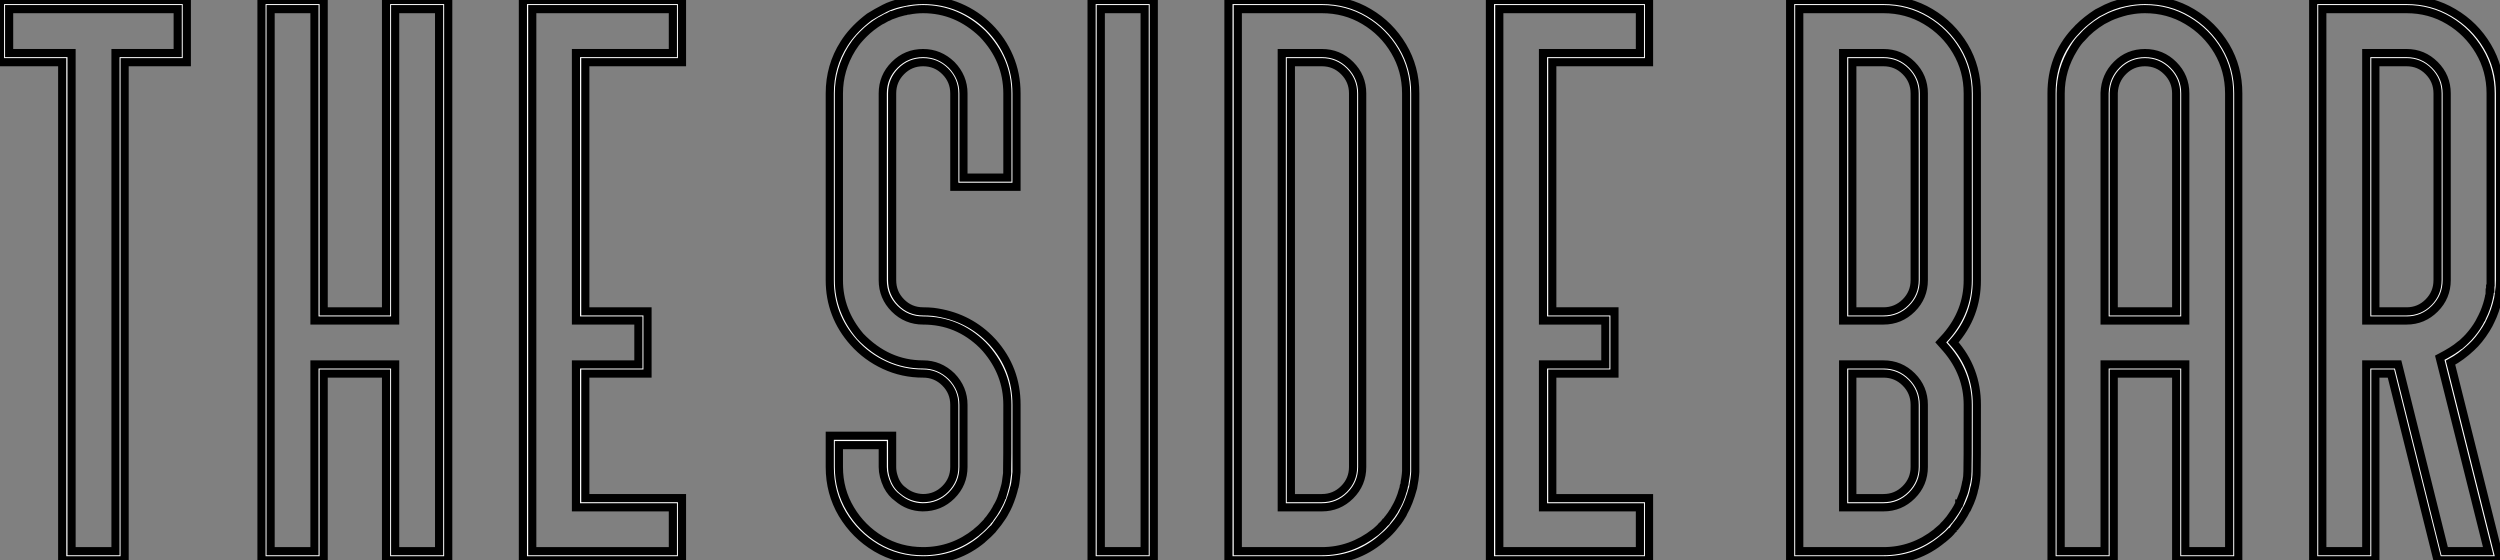
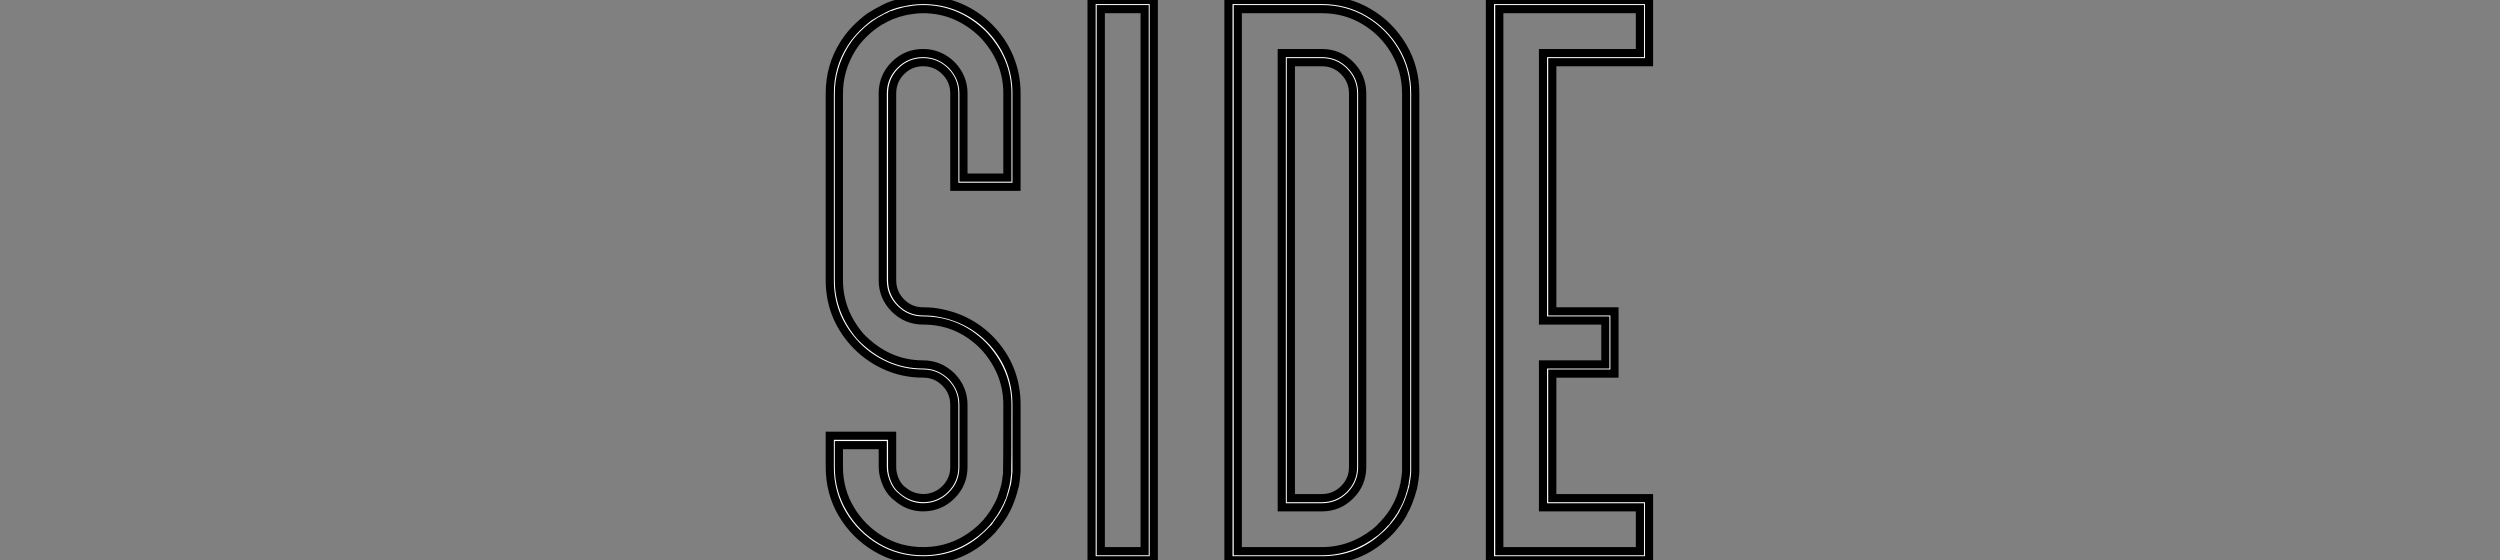
<svg xmlns="http://www.w3.org/2000/svg" viewBox="3.88 -72.49 306.71 68.74">
  <rect x="3.88" y="-72.49" width="306.71" height="68.74" fill="#808080" stroke="none" />
-   <path d="M12.66-4.87L18.05-4.87L18.05-65.98L25.68-65.98L25.68-71.37L5.00-71.37L5.00-65.98L12.66-65.98L12.66-4.87ZM19.17-64.86L19.17-3.75L11.51-3.75L11.51-64.86L3.88-64.86L3.88-72.49L26.80-72.49L26.80-64.86L19.17-64.86ZM57.75-4.87L57.75-71.37L52.36-71.37L52.36-33.17L42.46-33.17L42.46-71.37L37.08-71.37L37.08-4.87L42.46-4.87L42.46-27.78L52.36-27.78L52.36-4.87L57.75-4.87ZM51.24-72.49L58.87-72.49L58.87-3.75L51.24-3.75L51.24-26.66L43.59-26.66L43.59-3.75L35.96-3.75L35.96-72.49L43.59-72.49L43.59-34.29L51.24-34.29L51.24-72.49ZM69.18-4.87L86.43-4.87L86.43-10.25L74.54-10.25L74.54-27.78L82.20-27.78L82.20-33.17L74.54-33.17L74.54-65.98L86.43-65.98L86.43-71.37L69.18-71.37L69.18-4.87ZM87.55-11.38L87.55-3.75L68.03-3.75L68.03-72.49L87.55-72.49L87.55-64.86L75.69-64.86L75.69-34.29L83.32-34.29L83.32-26.66L75.69-26.66L75.69-11.38L87.55-11.38Z" fill="white" stroke="black" transform="scale(1,1)" />
  <path d="M117.13-4.87L117.13-4.87Q120.77-4.87 123.67-7.19L123.67-7.19L123.72-7.25Q124.16-7.60 124.52-7.96L124.52-7.96L124.52-7.98L124.95-8.42Q125.04-8.59 125.23-8.78L125.23-8.78Q125.23-8.80 125.25-8.80L125.25-8.80Q125.86-9.60 126.18-10.20L126.18-10.20L126.18-10.23Q126.62-10.94 126.87-11.76L126.87-11.76L126.89-11.76L127.06-12.36Q127.30-13.18 127.30-13.37L127.30-13.37L127.44-14.41L127.44-14.71Q127.47-14.96 127.47-22.83L127.47-22.83Q127.47-26.66 124.84-29.72L124.84-29.72L124.43-30.16Q121.37-33.17 117.13-33.17L117.13-33.17Q115.08-33.17 113.63-34.62Q112.18-36.07 112.18-38.12L112.18-38.12L112.18-61.03Q112.18-63.08 113.63-64.53Q115.08-65.98 117.13-65.98L117.13-65.98Q119.13-65.98 120.63-64.53L120.63-64.53Q122.08-63.03 122.08-61.03L122.08-61.03L122.08-50.70L127.47-50.70L127.47-61.03Q127.47-65.16 124.43-68.33L124.43-68.33Q121.26-71.37 117.13-71.37L117.13-71.37Q116.26-71.37 115.38-71.20L115.38-71.20Q115.16-71.20 114.95-71.12L114.95-71.12L114.89-71.12Q113.96-70.90 113.30-70.63L113.30-70.63L113.25-70.63Q113.20-70.60 112.89-70.44L112.89-70.44L112.62-70.33L112.13-70.05L111.86-69.92Q110.71-69.21 109.83-68.33L109.83-68.33Q109.83-68.30 109.80-68.30L109.80-68.30L109.39-67.87Q109.39-67.84 109.34-67.81L109.34-67.81Q108.82-67.24 108.38-66.53L108.38-66.53Q106.80-63.96 106.80-61.03L106.80-61.03L106.80-38.12Q106.80-34.32 109.42-31.23L109.42-31.23Q112.73-27.78 117.13-27.78L117.13-27.78Q119.13-27.78 120.63-26.33L120.63-26.33Q122.08-24.83 122.08-22.83L122.08-22.83L122.08-15.20Q122.08-13.15 120.63-11.70Q119.18-10.25 117.08-10.25L117.08-10.25Q115.33-10.28 113.99-11.43L113.99-11.43Q113.25-11.95 112.76-12.88L112.76-12.88Q112.18-14.11 112.18-15.20L112.18-15.20L112.18-17.88L106.80-17.88L106.80-15.20Q106.80-12.36 108.21-10.01Q109.61-7.66 111.95-6.26Q114.29-4.87 117.13-4.87ZM117.13-3.75L117.13-3.75Q113.96-3.75 111.36-5.29Q108.77-6.84 107.22-9.43Q105.68-12.03 105.68-15.20L105.68-15.20L105.68-19.03L113.33-19.03L113.33-15.20Q113.33-14.63 113.50-14.08L113.50-14.08Q113.85-12.88 114.70-12.28L114.70-12.28Q115.71-11.43 117.11-11.38L117.11-11.38Q118.72-11.38 119.84-12.50Q120.96-13.62 120.96-15.20L120.96-15.20L120.96-22.83Q120.96-24.42 119.84-25.54Q118.72-26.66 117.13-26.66L117.13-26.66Q114.59-26.66 112.39-27.69Q110.19-28.71 108.60-30.49L108.60-30.49Q105.68-33.77 105.68-38.12L105.68-38.12L105.68-61.03Q105.68-64.39 107.43-67.13L107.43-67.13Q108.41-68.69 110.08-70.05L110.08-70.05Q110.35-70.25 110.54-70.41L110.54-70.41Q111.42-70.96 112.38-71.45L112.38-71.45L112.84-71.67Q113.77-72.05 114.67-72.21L114.67-72.21Q115.90-72.49 117.13-72.49L117.13-72.49Q119.51-72.49 121.59-71.60Q123.67-70.71 125.24-69.14Q126.81-67.57 127.70-65.49Q128.59-63.41 128.59-61.03L128.59-61.03L128.59-49.57L120.96-49.57L120.96-61.03Q120.96-62.62 119.84-63.74Q118.72-64.86 117.13-64.86L117.13-64.86Q115.55-64.86 114.44-63.74Q113.33-62.62 113.33-61.03L113.33-61.03L113.33-38.12Q113.33-36.53 114.44-35.41Q115.55-34.29 117.13-34.29L117.13-34.29Q117.76-34.29 118.36-34.23L118.36-34.23Q122.46-33.71 125.25-30.95L125.25-30.95L125.69-30.49Q128.59-27.23 128.59-22.83L128.59-22.83L128.59-14.60Q128.56-14.46 128.56-14.27L128.56-14.27Q128.51-13.67 128.43-13.17Q128.34-12.66 128.29-12.61L128.29-12.61Q128.23-12.30 128.04-11.70L128.04-11.70Q127.63-10.45 127.17-9.68L127.17-9.68Q127.00-9.30 126.32-8.37L126.32-8.37Q125.80-7.66 125.77-7.64Q125.75-7.63 125.72-7.60L125.72-7.60Q125.12-6.95 124.43-6.37L124.43-6.37Q124.43-6.34 124.41-6.34L124.41-6.34Q121.29-3.75 117.13-3.75ZM138.93-4.87L144.31-4.87L144.31-71.37L138.93-71.37L138.93-4.87ZM145.43-72.49L145.43-3.75L137.80-3.75L137.80-72.49L145.43-72.49ZM155.74-4.87L166.05-4.87Q169.63-4.87 172.59-7.19L172.59-7.19L172.67-7.25Q173.08-7.60 173.43-7.96L173.43-7.96L173.43-7.98Q173.73-8.26 173.82-8.39L173.82-8.39Q173.93-8.39 174.14-8.78L174.14-8.78Q174.14-8.80 174.17-8.80L174.17-8.80Q174.61-9.35 174.83-9.73L174.83-9.73L174.86-9.76Q174.94-9.87 174.99-10.01Q175.05-10.14 175.13-10.25L175.13-10.25Q175.48-10.83 175.81-11.76L175.81-11.76L175.98-12.33L176.00-12.36Q176.09-12.63 176.11-12.85L176.11-12.85Q176.22-13.07 176.22-13.37L176.22-13.37Q176.30-13.75 176.36-14.30L176.36-14.30L176.39-14.68L176.39-61.03Q176.39-63.88 174.99-66.23Q173.60-68.58 171.26-69.97Q168.92-71.37 166.05-71.37L166.05-71.37L155.74-71.37L155.74-4.87ZM162.25-11.38L166.05-11.38Q167.64-11.38 168.76-12.50Q169.88-13.62 169.88-15.20L169.88-15.20L169.88-61.03Q169.88-62.62 168.76-63.74Q167.64-64.86 166.05-64.86L166.05-64.86L162.25-64.86L162.25-11.38ZM166.05-3.75L166.05-3.75L154.59-3.75L154.59-72.49L166.05-72.49Q169.22-72.49 171.82-70.94Q174.42-69.40 175.96-66.80Q177.51-64.20 177.51-61.03L177.51-61.03L177.51-14.60L177.48-14.22Q177.43-13.67 177.33-13.17Q177.23-12.66 177.23-12.61L177.23-12.61Q176.74-10.80 176.09-9.68L176.09-9.68Q176.00-9.43 175.79-9.13L175.79-9.13Q175.46-8.56 174.80-7.79L174.80-7.79L174.64-7.60Q174.09-6.97 173.35-6.37L173.35-6.37Q173.35-6.34 173.32-6.34L173.32-6.34Q170.21-3.75 166.05-3.75ZM166.05-10.25L166.05-10.25L161.13-10.25L161.13-65.98L166.05-65.98Q168.10-65.98 169.55-64.53Q171-63.08 171-61.03L171-61.03L171-15.20Q171-13.15 169.55-11.70Q168.10-10.25 166.05-10.25ZM187.82-4.87L205.07-4.87L205.07-10.25L193.18-10.25L193.18-27.78L200.83-27.78L200.83-33.17L193.18-33.17L193.18-65.98L205.07-65.98L205.07-71.37L187.82-71.37L187.82-4.87ZM206.19-11.38L206.19-3.75L186.67-3.75L186.67-72.49L206.19-72.49L206.19-64.86L194.32-64.86L194.32-34.29L201.95-34.29L201.95-26.66L194.32-26.66L194.32-11.38L206.19-11.38Z" fill="white" stroke="black" transform="scale(1,1)" />
-   <path d="M224.62-4.87L234.95-4.87Q238.56-4.87 241.49-7.19L241.49-7.19L241.54-7.25Q242.28-7.85 242.36-8.01L242.36-8.01L242.61-8.26L243.05-8.78Q243.05-8.80 243.07-8.80L243.07-8.80L243.40-9.27Q243.79-9.82 244.00-10.20L244.00-10.20L244.25-10.69L244.25-10.72L244.28-10.72L244.69-11.76Q244.80-12.00 244.88-12.33L244.88-12.33L245.02-12.91L245.10-13.32L245.13-13.37Q245.26-14 245.26-14.66L245.26-14.66Q245.29-14.96 245.29-22.83L245.29-22.83Q245.29-26.66 242.66-29.72L242.66-29.72L241.98-30.49L242.66-31.23Q245.29-34.29 245.29-38.12L245.29-38.12L245.29-61.03Q245.29-63.88 243.89-66.23Q242.50-68.58 240.15-69.97Q237.80-71.37 234.95-71.37L234.95-71.37L224.62-71.37L224.62-4.87ZM231.13-34.29L234.95-34.29Q236.54-34.29 237.66-35.41Q238.78-36.53 238.78-38.12L238.78-38.12L238.78-61.03Q238.78-62.62 237.66-63.74Q236.54-64.86 234.95-64.86L234.95-64.86L231.13-64.86L231.13-34.29ZM231.13-11.38L234.95-11.38Q236.54-11.38 237.66-12.50Q238.78-13.62 238.78-15.20L238.78-15.20L238.78-22.83Q238.78-24.42 237.66-25.54Q236.54-26.66 234.95-26.66L234.95-26.66L231.13-26.66L231.13-11.38ZM234.95-3.75L234.95-3.75L223.50-3.75L223.50-72.49L234.95-72.49Q238.13-72.49 240.72-70.94Q243.32-69.40 244.87-66.80Q246.41-64.20 246.41-61.03L246.41-61.03L246.41-38.12Q246.41-33.74 243.51-30.49L243.51-30.49Q246.41-27.23 246.41-22.83L246.41-22.83Q246.41-14.90 246.38-14.60L246.38-14.60Q246.38-13.78 246.14-12.66L246.14-12.66L246.11-12.61Q245.92-11.54 245.29-10.23L245.29-10.23Q245.26-10.23 245.26-10.20L245.26-10.20Q244.88-9.43 244.33-8.61L244.33-8.61Q243.68-7.77 243.63-7.71Q243.59-7.66 243.58-7.63Q243.57-7.60 243.40-7.49L243.40-7.49Q243.16-7.11 242.25-6.37L242.25-6.37L242.20-6.34Q239.08-3.75 234.95-3.75ZM234.95-10.25L234.95-10.25L230.00-10.25L230.00-27.78L234.95-27.78Q237.00-27.78 238.45-26.33Q239.90-24.88 239.90-22.83L239.90-22.83L239.90-15.20Q239.90-13.15 238.45-11.70Q237.00-10.25 234.95-10.25ZM234.95-33.17L234.95-33.17L230.00-33.17L230.00-65.98L234.95-65.98Q237.00-65.98 238.45-64.53Q239.90-63.08 239.90-61.03L239.90-61.03L239.90-38.12Q239.90-36.07 238.45-34.62Q237.00-33.17 234.95-33.17ZM271.98-4.87L277.36-4.87L277.36-61.03Q277.36-63.88 275.97-66.23Q274.57-68.58 272.22-69.97Q269.87-71.37 267.03-71.37L267.03-71.37Q266.10-71.37 265.22-71.20L265.22-71.20L264.79-71.12L264.27-70.98Q263.06-70.63 262.32-70.22L262.32-70.22L261.83-69.97Q260.30-69.04 259.32-67.89L259.32-67.89Q258.82-67.43 258.28-66.53L258.28-66.53Q256.69-63.96 256.69-61.03L256.69-61.03L256.69-4.87L262.08-4.87L262.08-27.78L271.98-27.78L271.98-4.87ZM263.20-34.29L270.86-34.29L270.86-61.03Q270.86-62.62 269.73-63.74Q268.61-64.86 267.03-64.86L267.03-64.86Q265.47-64.86 264.38-63.78Q263.28-62.70 263.20-61.09L263.20-61.09L263.20-34.29ZM278.48-61.03L278.48-3.75L270.86-3.75L270.86-26.66L263.20-26.66L263.20-3.75L255.57-3.75L255.57-61.03Q255.57-65.49 258.44-68.61L258.44-68.61Q258.44-68.63 258.47-68.63L258.47-68.63L258.85-69.04Q258.85-69.07 258.88-69.07L258.88-69.07Q259.86-70.05 261.18-70.90L261.18-70.90L261.56-71.09Q263.01-71.91 264.54-72.21L264.54-72.21Q265.77-72.49 267.03-72.49L267.03-72.49Q270.20-72.49 272.80-70.94Q275.39-69.40 276.94-66.80Q278.48-64.20 278.48-61.03L278.48-61.03ZM271.98-61.03L271.98-33.17L262.08-33.17L262.08-61.09Q262.16-63.16 263.58-64.57Q265.00-65.98 267.03-65.98L267.03-65.98Q269.08-65.98 270.53-64.53Q271.98-63.08 271.98-61.03L271.98-61.03ZM303.80-4.87L309.14-4.87L303.20-28.60Q304.84-29.45 305.69-30.16L305.69-30.16L305.72-30.16Q306.16-30.54 306.40-30.79L306.40-30.79Q306.43-30.84 306.48-30.87L306.48-30.87Q306.65-31.01 307.03-31.47L307.03-31.47Q307.03-31.50 307.06-31.50L307.06-31.50Q307.82-32.43 308.26-33.33L308.26-33.33Q308.29-33.33 308.32-33.39Q308.34-33.44 308.37-33.55L308.37-33.55L308.64-34.13Q309.05-35.11 309.25-36.09L309.25-36.09L309.25-36.12Q309.33-36.34 309.33-36.61L309.33-36.61Q309.36-36.61 309.36-36.72L309.36-36.72Q309.36-36.80 309.38-36.86L309.38-36.86L309.38-37.08L309.41-37.08L309.41-37.43L309.44-37.49L309.44-61.03Q309.44-63.88 308.04-66.23Q306.65-68.58 304.31-69.97Q301.97-71.37 299.13-71.37L299.13-71.37L288.79-71.37L288.79-4.87L294.18-4.87L294.18-27.78L298.09-27.78L303.80-4.87ZM295.30-34.29L299.13-34.29Q300.71-34.29 301.82-35.41Q302.93-36.53 302.93-38.12L302.93-38.12L302.93-61.03Q302.93-62.62 301.82-63.74Q300.71-64.86 299.13-64.86L299.13-64.86L295.30-64.86L295.30-34.29ZM304.52-28L310.59-3.75L302.93-3.75L297.21-26.66L295.30-26.66L295.30-3.75L287.67-3.75L287.67-72.49L299.13-72.49Q302.27-72.49 304.88-70.94Q307.50-69.40 309.04-66.80Q310.59-64.20 310.59-61.03L310.59-61.03L310.59-38.12Q310.59-37.32 310.48-36.67L310.48-36.67L310.37-35.88Q310.04-34.34 309.41-33.09L309.41-33.09Q309.30-32.81 308.89-32.13L308.89-32.13Q308.02-30.73 307.06-29.86L307.06-29.86Q305.83-28.71 304.52-28L304.52-28ZM299.13-33.17L299.13-33.17L294.18-33.17L294.18-65.98L299.13-65.98Q301.15-65.98 302.60-64.53Q304.05-63.08 304.05-61.03L304.05-61.03L304.05-38.12Q304.05-36.07 302.60-34.62Q301.15-33.17 299.13-33.17Z" fill="white" stroke="black" transform="scale(1,1)" />
</svg>